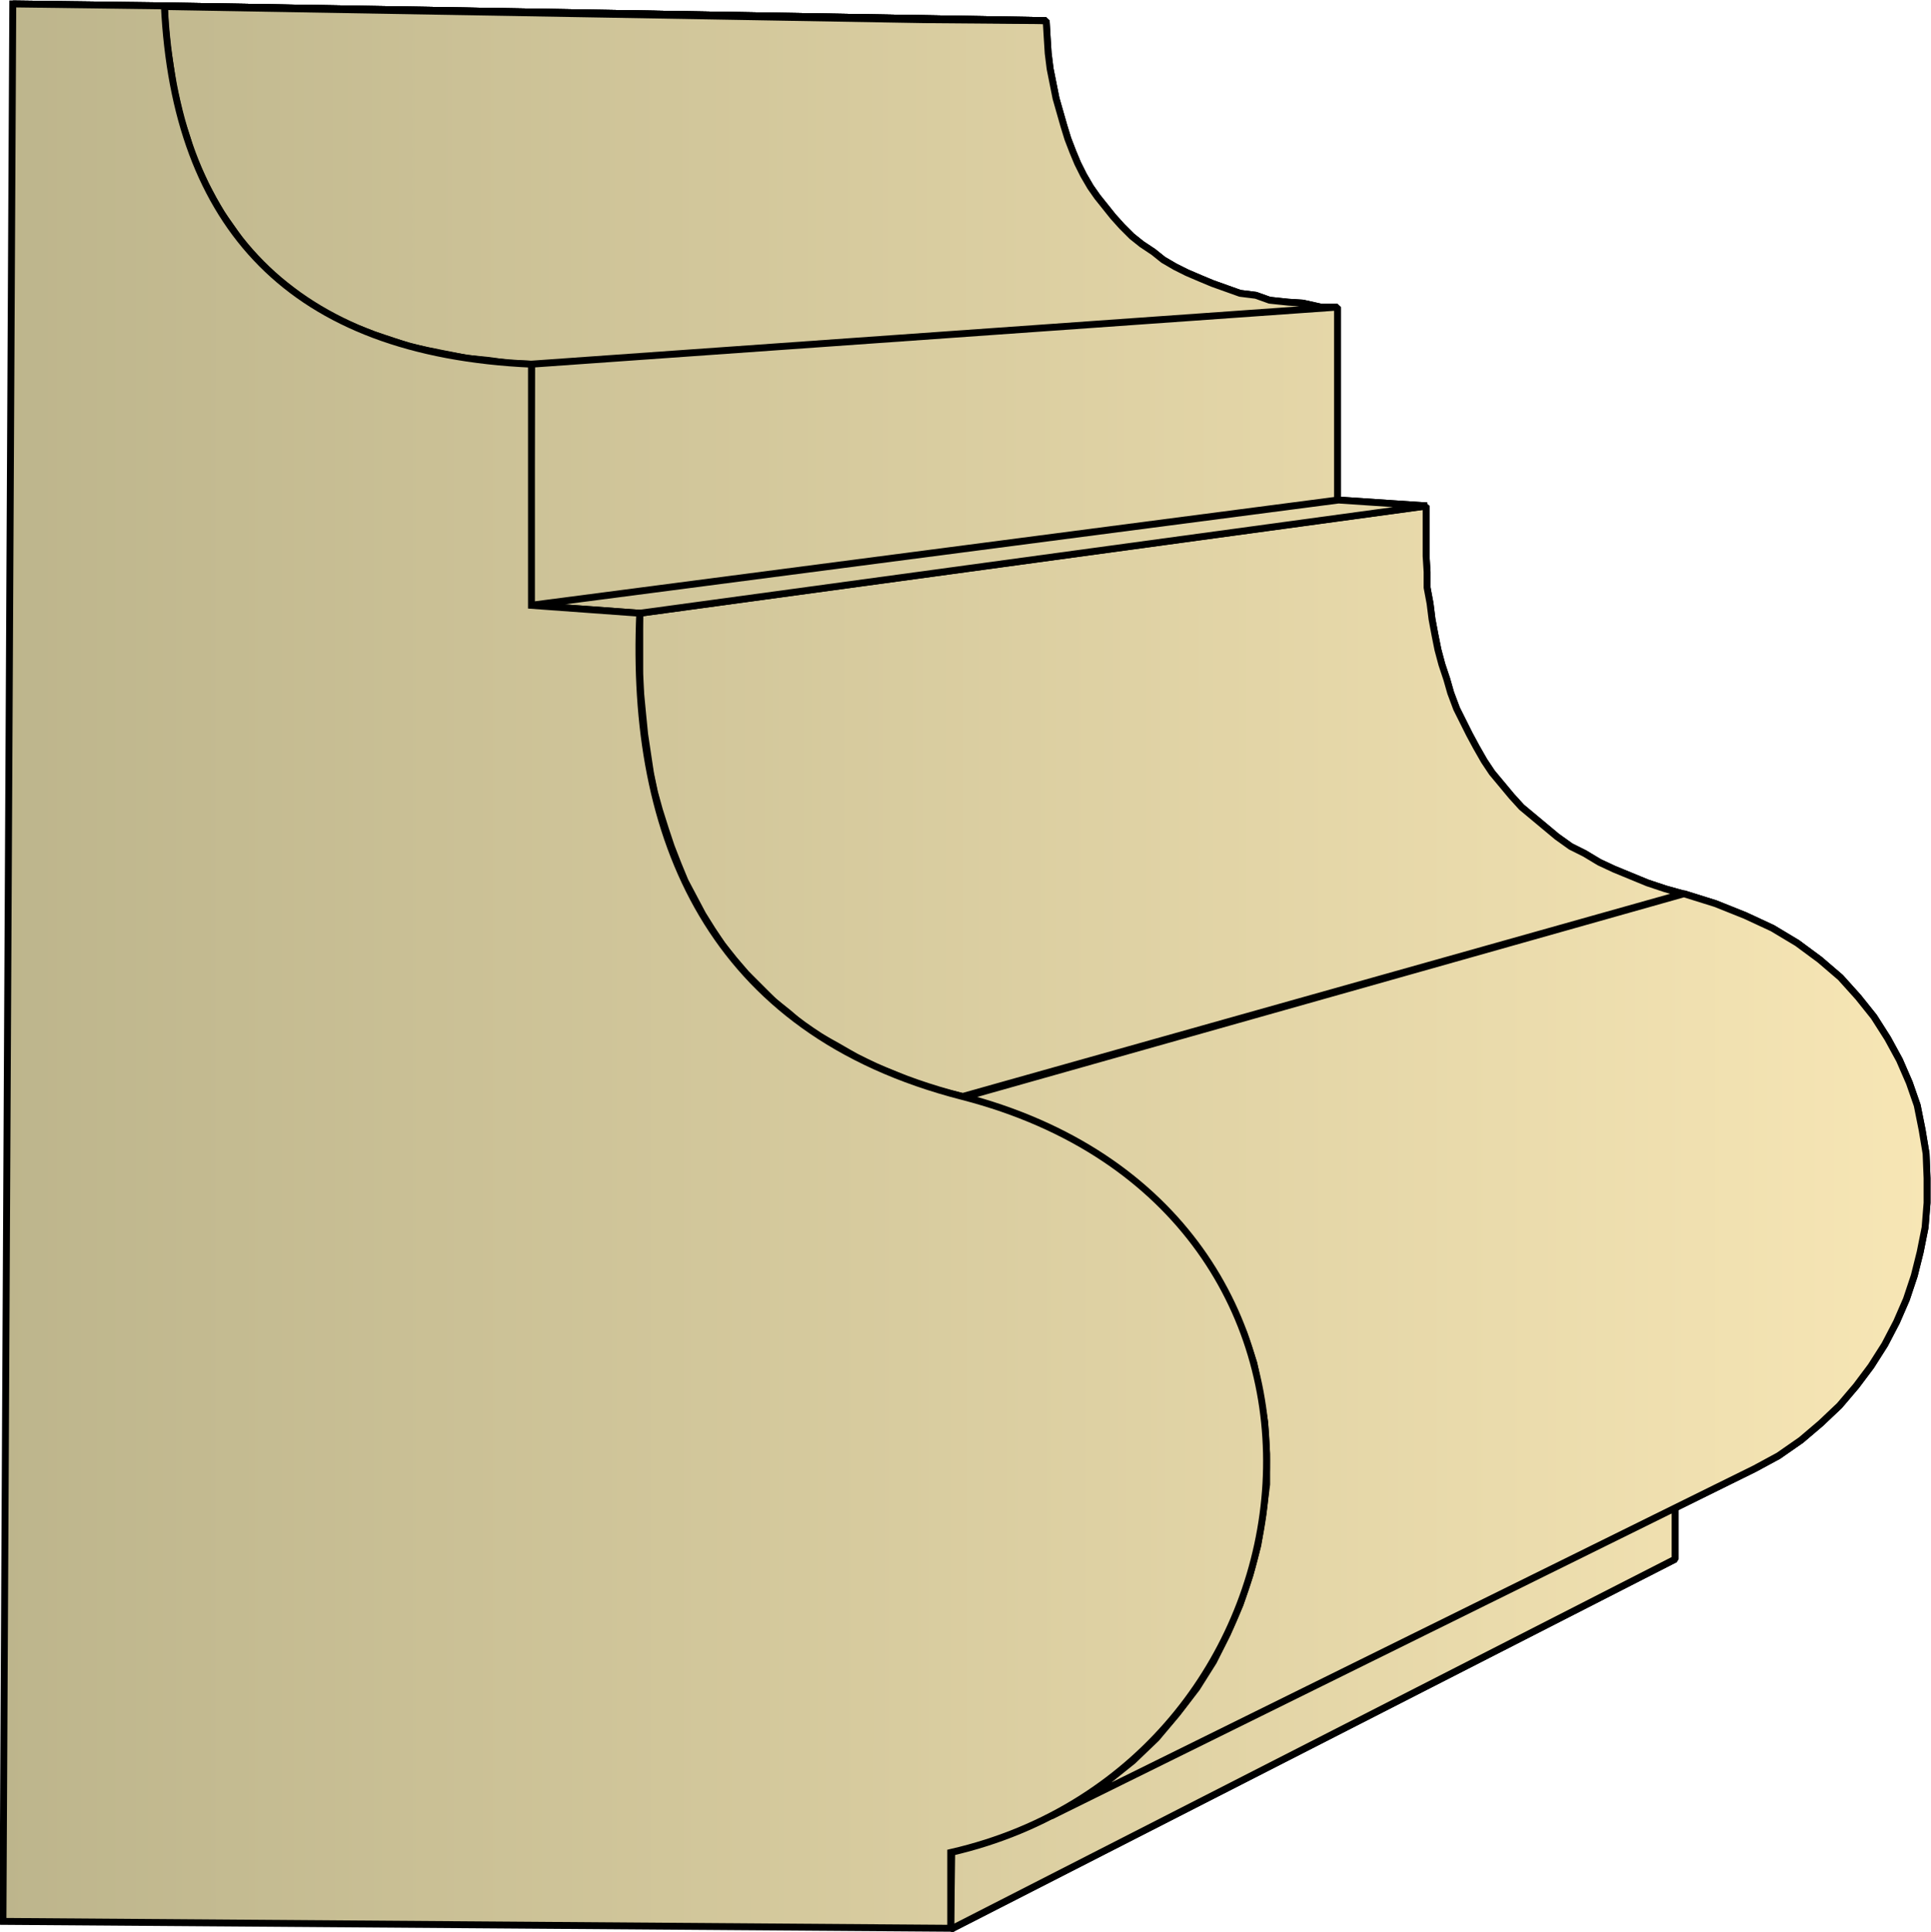
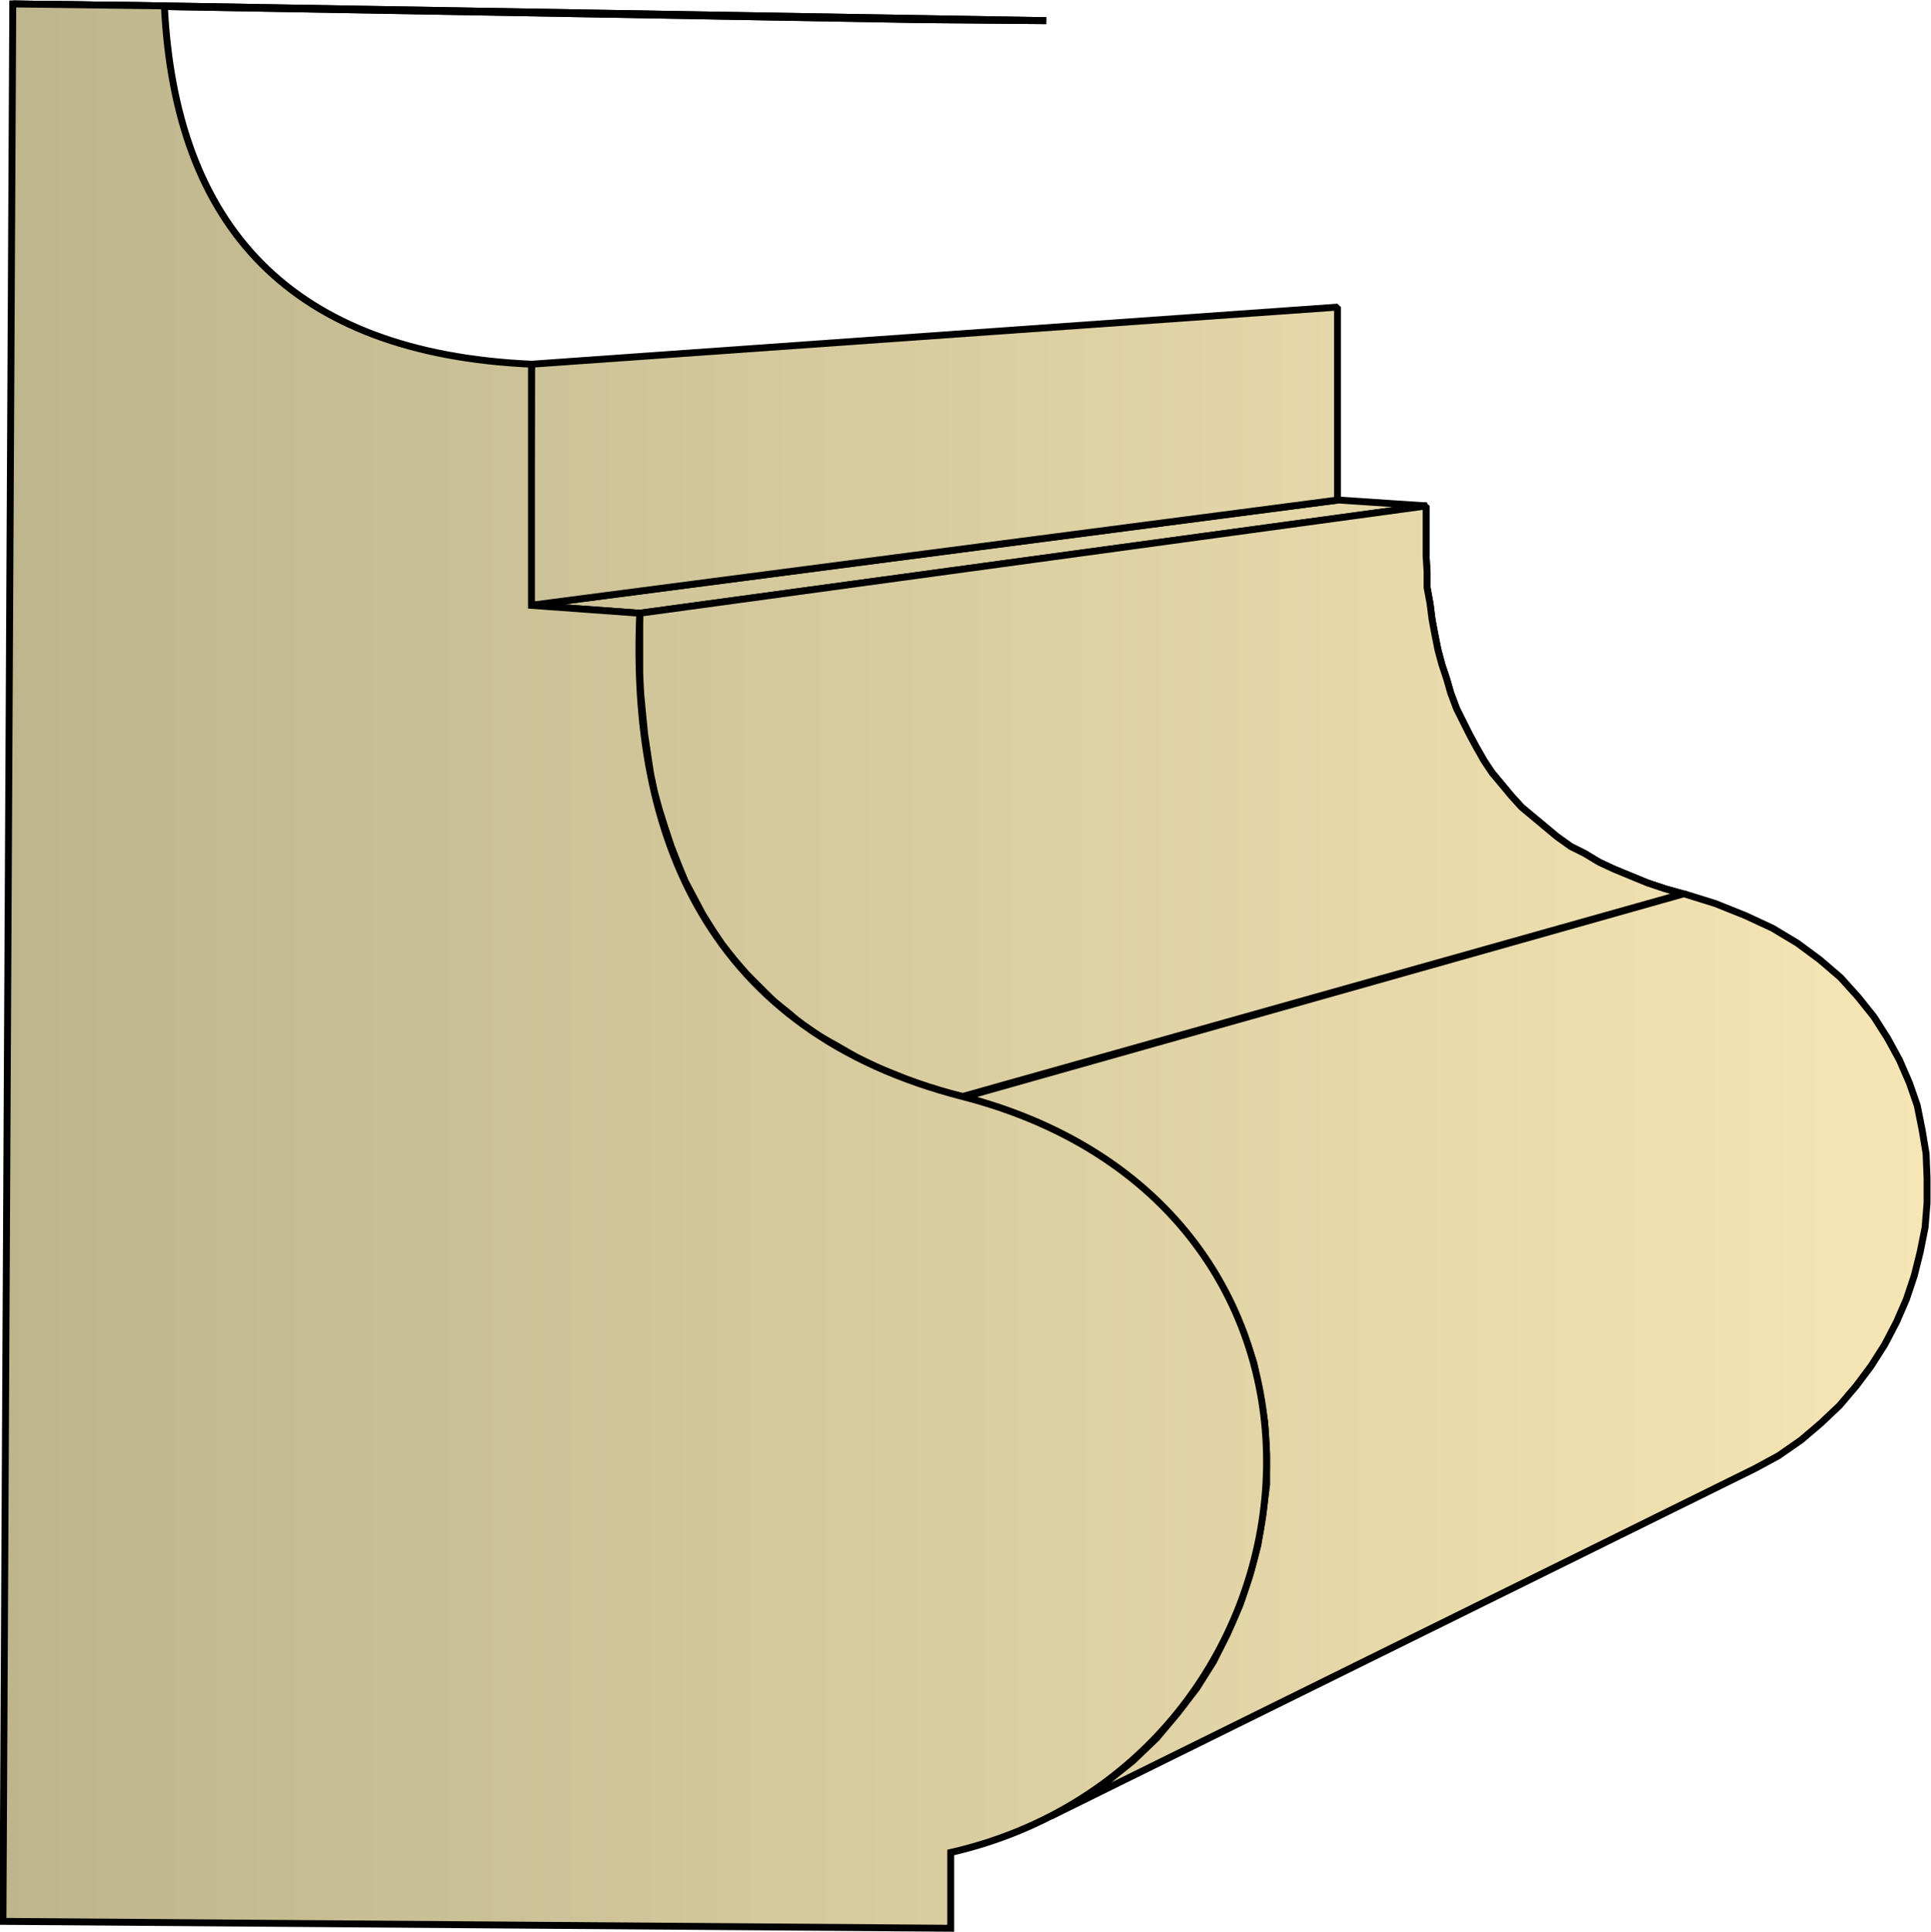
<svg xmlns="http://www.w3.org/2000/svg" xmlns:xlink="http://www.w3.org/1999/xlink" xml:space="preserve" style="shape-rendering:geometricPrecision;text-rendering:geometricPrecision;image-rendering:optimizeQuality;fill-rule:evenodd;clip-rule:evenodd" viewBox="0 0 1.962 1.963">
  <defs>
    <linearGradient id="id0" x1=".003" x2="1.958" y1=".981" y2=".981" gradientUnits="userSpaceOnUse">
      <stop offset="0" style="stop-color:#bdb58c" />
      <stop offset="1" style="stop-color:#f7e6b5" />
    </linearGradient>
    <linearGradient xlink:href="#id0" id="id1" x1=".003" x2="1.958" y1=".981" y2=".981" gradientUnits="userSpaceOnUse" />
    <style>.str0{stroke:#000;stroke-width:.007;stroke-linejoin:bevel}.fil0{fill:url(#id0)}</style>
  </defs>
  <g id="Layer_x0020_1">
    <g id="_150628496">
-       <path id="_151421184" d="m.966 1.96.736-.376v-.062l-.735.36z" class="fil0 str0" />
-       <path id="_151423680" d="m1.068 1.845.715-.353.024-.013.023-.016.02-.017.019-.018.017-.02.015-.02.014-.022.012-.023.01-.023.008-.024.006-.024.005-.025.002-.025v-.025l-.001-.025-.004-.024-.005-.025L1.94 1.1l-.01-.023-.012-.022-.014-.022-.016-.02-.018-.02-.021-.018-.023-.017-.025-.015L1.773.93l-.03-.012-.032-.01-.733.207.04.012.037.015.035.017.031.019.029.02.026.023.023.024.02.026.018.027.014.028.013.029.01.03.006.03.005.03.002.032v.031l-.004.031-.005.031-.008.03-.01.03-.013.03-.014.028-.017.027-.02.026-.021.025-.024.023-.025.02-.028.02z" class="fil0 str0" />
      <path id="_151422744" d="M.978 1.114 1.71.908 1.692.903 1.674.897 1.657.89 1.64.883 1.625.876 1.61.867 1.596.86 1.582.85 1.57.84 1.558.83 1.546.82l-.01-.011-.01-.012-.01-.012-.008-.012L1.5.759 1.493.746 1.486.732 1.48.72 1.474.704 1.47.69 1.465.675 1.461.66 1.458.645 1.455.629 1.453.613 1.45.597V.581L1.449.565V.514L.65.623v.062l.001.02.002.021.002.02.003.02.003.02.004.019.005.018.006.019.006.018.007.018.007.017.009.017.009.017.01.016.01.015.012.015.012.014.014.014.014.014.015.012.015.013.017.011.018.01.019.011.02.01.02.008.021.009.023.007z" class="fil0 str0" />
      <path id="_151418808" d="m.65.623.8-.109-.09-.006-.821.107z" class="fil0 str0" />
      <path id="_151423752" d="m.539.615.82-.107V.312L.54.37z" class="fil0 str0" />
-       <path id="_151416480" d="m.539.37.82-.058h-.017L1.324.308 1.309.307 1.29.305 1.276.3 1.26.298 1.246.293 1.232.288 1.22.283 1.206.277 1.194.271 1.182.264l-.01-.008L1.16.248 1.15.24 1.14.23 1.131.22 1.123.21 1.115.2 1.108.19 1.101.178 1.095.166 1.09.154 1.085.141 1.081.128 1.077.114 1.073.1 1.07.085 1.067.07 1.065.054 1.064.038 1.063.021.167.006l.001.021.002.02.003.02.003.02.004.018.004.017L.19.14l.005.017.007.016.007.015.008.015.008.014.01.014.009.013.01.013.011.011.012.012.013.01.013.01.014.01.014.008.015.008.016.007L.38.34l.018.006.018.006.018.004.02.004.02.004.021.002.022.003z" class="fil0 str0" />
      <path id="_151420944" d="m.167.006.896.015L.939.02.013.004z" class="fil0 str0" />
-       <path d="m.966 1.96.736-.376v-.062l-.735.36z" class="fil0 str0" />
      <path d="m1.068 1.845.715-.353.024-.013.023-.016.02-.017.019-.018.017-.02.015-.02.014-.022.012-.023.01-.023.008-.024.006-.024.005-.025.002-.025v-.025l-.001-.025-.004-.024-.005-.025L1.94 1.1l-.01-.023-.012-.022-.014-.022-.016-.02-.018-.02-.021-.018-.023-.017-.025-.015L1.773.93l-.03-.012-.032-.01-.733.207.04.012.037.015.035.017.031.019.029.02.026.023.023.024.02.026.018.027.014.028.013.029.01.03.006.03.005.03.002.032v.031l-.004.031-.005.031-.008.03-.01.03-.013.03-.014.028-.017.027-.02.026-.021.025-.024.023-.025.02-.028.02zm-.09-.731L1.71.908 1.692.903 1.674.897 1.657.89 1.64.883 1.625.876 1.61.867 1.596.86 1.582.85 1.57.84 1.558.83 1.546.82l-.01-.011-.01-.012-.01-.012-.008-.012L1.5.759 1.493.746 1.486.732 1.48.72 1.474.704 1.47.69 1.465.675 1.461.66 1.458.645 1.455.629 1.453.613 1.45.597V.581L1.449.565V.514L.65.623v.062l.001.02.002.021.002.02.003.02.003.02.004.019.005.018.006.019.006.018.007.018.007.017.009.017.009.017.01.016.01.015.012.015.012.014.014.014.014.014.015.012.015.013.017.011.018.01.019.011.02.01.02.008.021.009.023.007z" class="fil0 str0" />
-       <path d="m.65.623.8-.109-.09-.006-.821.107zM.539.615l.82-.107V.312L.54.37zm0-.245.82-.058h-.017L1.324.308 1.309.307 1.29.305 1.276.3 1.26.298 1.246.293 1.232.288 1.22.283 1.206.277 1.194.271 1.182.264l-.01-.008L1.16.248 1.15.24 1.14.23 1.131.22 1.123.21 1.115.2 1.108.19 1.101.178 1.095.166 1.09.154 1.085.141 1.081.128 1.077.114 1.073.1 1.07.085 1.067.07 1.065.054 1.064.038 1.063.021.167.006l.001.021.002.02.003.02.003.02.004.018.004.017L.19.14l.005.017.007.016.007.015.008.015.008.014.01.014.009.013.01.013.011.011.012.012.013.01.013.01.014.01.014.008.015.008.016.007L.38.34l.018.006.018.006.018.004.02.004.02.004.021.002.022.003z" class="fil0 str0" />
      <path d="m.167.006.896.015L.939.02.013.004z" class="fil0 str0" />
    </g>
    <path d="m.003 1.952.963.007v-.077c.393-.09.457-.653.012-.768C.72 1.048.64.85.65.623L.54.615V.37C.295.359.178.23.167.006L.013.004z" style="stroke:#000;stroke-width:.007;fill:url(#id1);fill-rule:nonzero" />
  </g>
</svg>